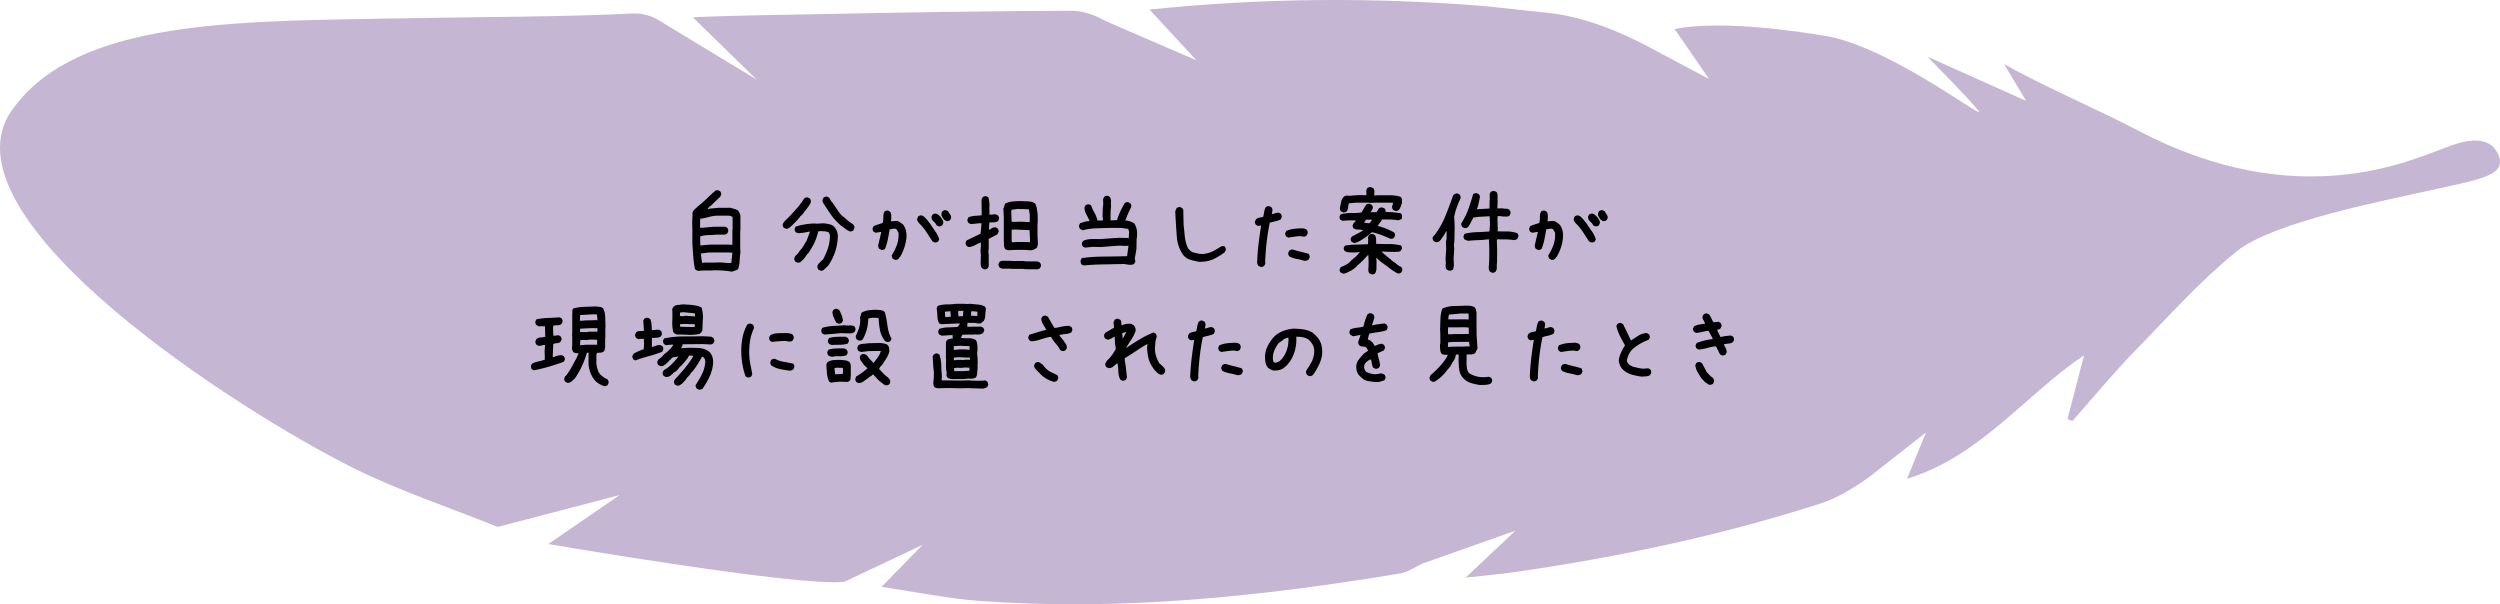
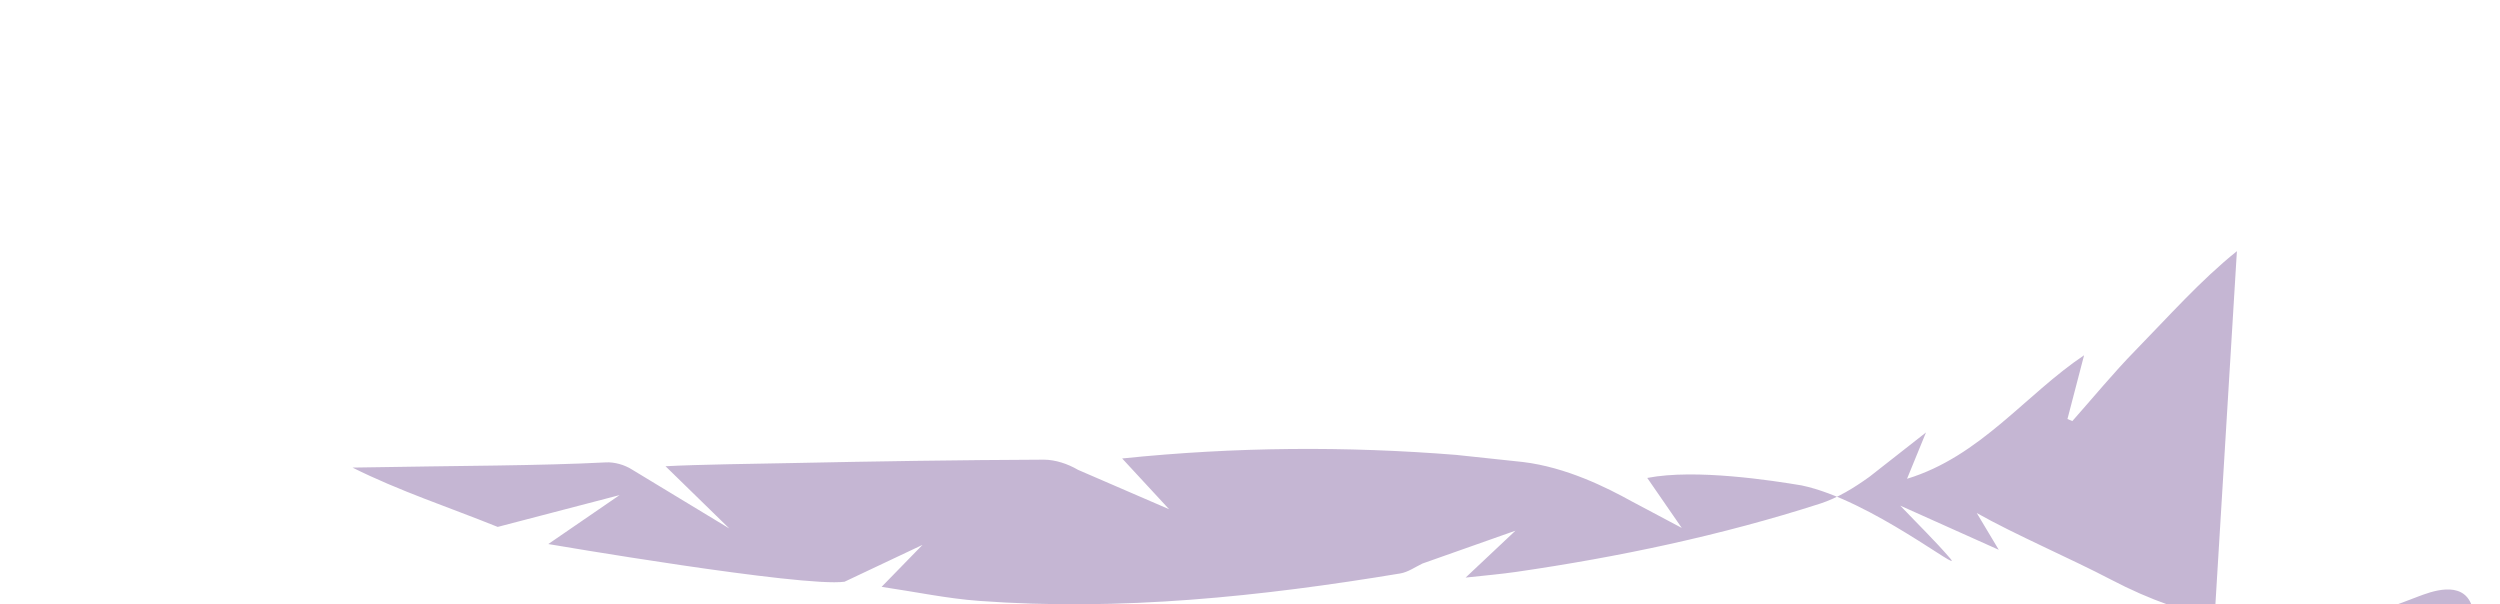
<svg xmlns="http://www.w3.org/2000/svg" id="_レイヤー_2" data-name="レイヤー 2" viewBox="0 0 437 105.63">
  <defs>
    <style>.cls-2{stroke-width:0}</style>
  </defs>
  <g id="_レイヤー_2-2" data-name="レイヤー 2">
-     <path fill="#9e85b5" stroke-width="0" d="M391.01 43.905c-6.334 5.08-11.945 11.423-17.72 17.328-3.863 3.949-7.377 8.239-11.047 12.376l-.851-.367 2.905-11.142c-10.261 6.885-18.117 17.681-30.948 21.591l3.314-8.096-9.88 7.746c-2.65 1.908-5.576 3.715-8.653 4.704-17.344 5.57-35.122 9.315-53.14 11.929-2.71.393-5.445.617-8.801.989l8.715-8.2-16.228 5.732c-1.272.6-2.545 1.52-3.914 1.746-24.378 4.04-48.871 6.612-73.62 4.796-5.551-.407-11.048-1.571-17.036-2.456l7.15-7.337-13.626 6.44C140.29 102.71 95.84 95.1 95.84 95.1l12.467-8.559L87 92.104c-8.479-3.42-17.233-6.29-25.382-10.37C41.081 71.453-9.325 38.882 1.507 20.135 11.922 3.888 38.885 3.751 66.393 3.263c19.371-.344 32.624-.307 44.295-.91 1.509-.079 3.288.433 4.568 1.255l17.005 10.3-11.152-10.88c5.621-.31 16.495-.441 21.995-.555 14.699-.306 29.4-.533 44.102-.594 2.01-.008 4.247.738 6 1.776l15.926 6.885-8.203-8.871c19.874-2.045 39.123-2.16 58.381-.624l11.648 1.24c7.613.914 14.692 4.475 18.991 6.854l8.798 4.672-6.031-8.738c8.425-1.649 21.99.472 26.982 1.307 12.042 2.5 28.569 15.78 25.97 12.758-2.651-3.082-5.583-5.923-8.728-9.223l17.22 7.72-3.844-6.427c6.679 3.778 16.566 8.02 23.46 11.637 27.808 14.593 47.57 5.199 53.81 2.914 1.814-.664 7.66-3.046 9.27 1.667 1.041 3.332-3.618 3.967-11.978 5.832-8.359 1.865-27.535 5.566-33.868 10.647z" opacity=".6" />
-     <path d="M127.95 47.489c-.539-.094-1.084-.158-1.634-.194s-1.108-.052-1.67-.052l-.035.035h-1.582l-1.055.07-.492-.281c-.14-.727-.24-1.48-.3-2.259s-.11-1.556-.157-2.329v-2.426l-.035-1.265.07-1.23-.035-.282c.023-.117.064-.229.123-.334s.134-.205.228-.299l.668-.615c.54-.422 1.055-.873 1.547-1.354s.996-.943 1.512-1.388l.422-.036.351.176c.07.094.123.194.158.299s.041.217.018.334l-.176.352-.703.668-.984.949-.211.105v.07l-.352.37h.106c.28-.094.574-.147.879-.158s.597-.042.879-.088h2.214c.235.07.457.134.668.193s.422.146.633.264c.094.14.182.287.264.44s.135.31.158.474v2.601l-.035.035v3.059l.035.773c-.07.47-.117.958-.14 1.468s-.118.988-.282 1.433c-.164.094-.334.17-.51.228s-.357.123-.545.194zm.07-4.694V40.23l.036-.035v-2.285l-.527-.211h-2.004c-.516 0-1.008.064-1.477.193s-.95.24-1.441.334l-.211-.035-.035 1.617h.316c.445-.023.879-.059 1.3-.105s.856-.07 1.302-.07h1.476l.352.175c.07.094.123.193.158.299s.04.228.017.369l-.175.352-.352.175h-1.406c-.492.047-.99.077-1.494.088s-.99.088-1.46.229v1.054l.036.528h.105l1.407-.14h3.41l.668.034zm-.175 3.147v-.07l.176-1.706-.774-.035h-3.304l-1.442.176v.07l.211 1.53.246.035.035-.035h1.512l1.195-.035c.375 0 .739.023 1.09.07s.703.047 1.055 0zM137.355 39.983l-.352-.176c-.07-.094-.123-.193-.158-.299s-.041-.217-.018-.334l.211-.386.141-.141.914-.914c.445-.469.888-.958 1.327-1.468s.823-1.034 1.152-1.573c.093-.07.193-.123.298-.158s.217-.041.334-.018l.352.176c.07.094.123.193.158.299s.041.228.018.369c-.117.281-.27.545-.457.79s-.375.505-.563.774h-.07l-.176.317-.457.492h-.07l-.176.316h-.07l-.106.211h-.07l-.106.211-.21.106v.07l-.176.176-.3.316h-.07v.07l-.421.387-.106.106c-.117.093-.234.17-.351.228s-.258.076-.422.053zm6.064 7.33l-.351-.176c-.07-.094-.123-.193-.159-.299s-.04-.228-.017-.369l.176-.351.246-.246.457-.457h.07c.375-.692.674-1.383.897-2.075s.334-1.435.334-2.232l-.176-.457c-.211-.117-.451-.188-.721-.211s-.533-.035-.791-.035l-.352.035c-.164.726-.392 1.394-.685 2.004s-.65 1.219-1.072 1.828h-.07l-.212.351h-.07v.07l-.492.651-.598.528-.457.035-.351-.176c-.07-.094-.123-.193-.159-.299s-.04-.217-.017-.334l.176-.369h.07v-.07c.164-.118.305-.258.422-.422l.351-.492c.235-.235.434-.498.598-.791s.34-.58.527-.862l.598-1.617h-.07c-.328.07-.668.135-1.02.193s-.703.088-1.054.088l-.352-.175c-.07-.094-.123-.194-.158-.3s-.041-.216-.018-.333l.176-.352c.539-.164 1.102-.293 1.687-.387s1.184-.14 1.793-.14l.211.035 1.09-.07c.352.023.692.07 1.02.14s.62.211.879.422c.117.117.216.246.298.387s.159.281.229.422c.047.164.088.34.123.527s.041.387.018.598c-.047.89-.205 1.731-.475 2.522s-.65 1.562-1.143 2.312l-.105.105-.352.352-.105.105-.14.14h-.071v.071c-.094.07-.193.123-.299.158s-.217.041-.334.018zm5.22-6.838c-.28-.094-.553-.24-.816-.44s-.525-.392-.783-.58c-.703-.585-1.3-1.233-1.793-1.942s-.972-1.438-1.441-2.188l-.035-.422.176-.352c.093-.07.193-.123.298-.158s.217-.041.334-.018l.352.176.457.774h.07l.95 1.406c.14.223.298.44.474.65s.37.387.58.528l.404.351v.07h.07l.458.387.668.457.105.106c.07.093.123.193.158.299s.041.216.018.334l-.176.351a.522.522 0 0 1-.246.14l-.281.071zM156.427 45.415l-.352-.194c-.07-.094-.123-.193-.158-.299s-.041-.216-.018-.334c.375-.586.674-1.195.897-1.828s.31-1.324.264-2.074l-.317-.563c-.07-.07-.152-.117-.246-.14s-.2-.024-.316 0l-.668.105c-.094.586-.2 1.166-.317 1.74s-.281 1.131-.492 1.67c-.094.07-.196.124-.308.159s-.225.04-.342.017l-.352-.176c-.07-.07-.117-.158-.14-.263s-.047-.205-.07-.299l.562-2.39h-.14l-.845.14-.351-.176c-.07-.094-.123-.193-.158-.299s-.041-.216-.018-.334l.176-.351c.258-.117.521-.217.79-.299s.534-.17.792-.264c.082-.328.117-.668.105-1.02s.053-.667.194-.948c.093-.07.193-.123.298-.159s.217-.04.334-.017l.352.176c.117.164.182.345.193.545s.018.404.018.615l-.07.527h.07l1.02-.07c.164.047.322.123.474.228s.299.205.44.3l.175.175c.235.328.393.691.475 1.09s.1.82.053 1.265c-.07.586-.2 1.155-.387 1.705s-.434 1.073-.738 1.565h-.07l-.106.21c-.094.106-.2.182-.317.23s-.246.058-.386.035zm6.943-3.042l-.369-.175-1.055-1.617a9.387 9.387 0 0 0-1.23-1.512c-.117-.117-.217-.246-.299-.387s-.111-.305-.088-.492l.176-.352c.094-.07.193-.123.299-.158s.217-.04.334-.017l.351.175.14.141.177.176.14.14.668.844c.282.445.577.885.888 1.318s.536.897.677 1.39l-.176.35c-.094.071-.193.124-.299.159s-.217.04-.334.017zm.703-2.812l-.351-.176c-.094-.21-.232-.398-.413-.562s-.331-.34-.449-.528l-.035-.422.176-.351c.094-.07.196-.123.308-.158s.225-.041.342-.018l.352.176.457.457c.117.164.223.328.316.492s.13.352.106.563l-.176.351c-.094.07-.193.123-.299.158s-.217.041-.334.018zm1.371-.914l-.422-.246c-.117-.164-.228-.334-.334-.51s-.146-.38-.123-.615l.176-.352c.094-.07.194-.123.299-.158s.217-.041.334-.018l.352.176c.093.188.21.375.351.563s.2.398.176.633l-.176.351c-.094.07-.193.123-.299.158s-.216.041-.334.018zM172.019 47.067l-.352-.176c-.117-.14-.188-.299-.21-.475s-.036-.357-.036-.544l.035-1.319-.07-.879c.047-.187.07-.392.07-.615v-.65h-.07c-.34.14-.674.298-1.002.474s-.68.276-1.055.3l-.351-.177c-.07-.093-.124-.193-.159-.299s-.04-.216-.017-.334l.176-.351 2.408-1.16c.047-.305.082-.61.105-.914l.07-.914h-.474l-1.3.14a1.488 1.488 0 0 1-.492-.21c-.071-.094-.124-.194-.16-.3s-.04-.216-.017-.333l.176-.352c.352-.14.727-.223 1.125-.246s.791-.059 1.178-.106v-.808l-.035-1.846c.023-.094.052-.182.087-.264s.077-.158.123-.228c.094-.07.194-.123.3-.158s.216-.041.333-.018l.352.176c.14.469.205.964.193 1.485s-.006 1.04.018 1.556h.176l.878-.07.422.21c.07.094.123.194.159.3s.04.216.017.333l-.176.352c-.21.14-.45.21-.72.21s-.534.013-.791.036l-.07 1.266h.105c.164-.118.328-.223.492-.317s.352-.129.562-.105l.352.176c.07.093.123.193.158.298s.041.217.018.334l-.211.422-1.477.774-.035.035v1.652l-.07.598.07.422v2.092l-.176.351c-.093.07-.193.123-.298.158s-.217.041-.334.018zm9.158.035l-.035-.035h-1.705l-.774-.07h-1.934l-.035-.036h-1.476a1.488 1.488 0 0 1-.492-.21c-.07-.094-.123-.194-.159-.3s-.04-.216-.017-.333l.176-.352.351-.176h1.723l.035.035h1.969l.738.07h1.74c.094.024.182.053.264.089s.158.076.228.123c.07.093.123.193.159.299s.04.216.017.334l-.176.351c-.093.07-.187.117-.28.14s-.2.048-.317.071zm-4.975-3.357c-.094-.024-.181-.053-.264-.088s-.158-.076-.228-.123c-.14-.211-.211-.446-.211-.703s-.012-.516-.035-.774V38.05l-.07-1.634c.093-.141.152-.288.175-.44s.082-.287.176-.404c.399-.188.832-.305 1.3-.352s.938-.07 1.407-.07c.422.023.847.04 1.275.053s.817.123 1.169.334v.07h.07c.14.281.234.583.281.905s.094.636.14.94v1.547l-.034.036v2.004l.07 1.617-.07.351a.773.773 0 0 1-.141.317c-.164.117-.334.217-.51.299s-.375.123-.598.123l-.984-.07h-1.617l-1.3.07zM180 38.823v-1.266l-.14-.967-2.005-.07-1.054.158-.035.387.07 1.723h.527l1.16-.036 1.477.07zm.035 3.515v-.632l-.07-1.477-2.567-.106-.562.036v1.828l.035.351h.563l.035-.035h1.758l.808.035zM189.438 46.399l-.369-.158c-.07-.094-.123-.217-.158-.37s-.035-.287 0-.404l.176-.351c1.148-.164 2.411-.252 3.788-.264s2.757-.035 4.14-.07l.246-1.846h-.07l-.282.053-1.265-.053-3.252.246-1.442-.035-1.3.14-.352-.193c-.07-.094-.123-.193-.158-.299s-.041-.216-.018-.334l.193-.351c.293-.13.563-.214.809-.255s.533-.067.861-.08l1.407.018c.539-.046 1.08-.087 1.626-.123l1.626-.105 1.406.035.246.07.07-1.16-.14-.474c-.164-.047-.34-.08-.528-.097s-.375-.044-.562-.08l-1.582-.034c-.926.023-1.858.05-2.795.079s-1.758.143-2.461.343c-.106-.024-.2-.06-.281-.106s-.159-.094-.229-.14c-.07-.094-.12-.194-.15-.3s-.032-.216-.008-.333l.176-.352c.328-.105.597-.19.808-.255s.48-.102.809-.114v-.106c-.176-.386-.36-.755-.554-1.107s-.296-.75-.307-1.195l.193-.352c.094-.07.193-.12.299-.15s.217-.031.334-.008l.334.176c.164.457.363.89.597 1.3s.405.856.51 1.336h.422l.562-.017v-.14l-.087-.528.035-1.477.088-.632-.036-.862c.024-.094.053-.181.088-.263s.077-.159.123-.229c.094-.07.197-.12.308-.15s.226-.032.343-.008l.351.193c.141.328.2.6.176.818s-.017.512.018.887c-.047.258-.074.528-.08.809s-.014.562-.026.844l.018.597-.035.14h.07l1.09-.052c.152-.515.346-1.022.58-1.52s.486-.976.756-1.433c.094-.082.193-.138.299-.167s.216-.032.334-.009l.351.194c.07.093.12.193.15.298s.032.229.008.37c-.199.375-.383.758-.553 1.15s-.331.789-.484 1.187c.281.012.551.062.809.15s.504.202.738.343c.258.363.416.77.475 1.221s.058.911 0 1.38l-.035.035-.036 1.864-.298 1.722c.046.07.076.15.087.238s.018.178.018.272l-.193.334c-.117.094-.25.15-.396.167s-.29.026-.43.026c-.211-.023-.422-.055-.633-.096s-.434-.056-.668-.044l-3.507.07c-1.166.023-2.23.082-3.19.176zM209.6 45.766c-.515-.094-1.016-.21-1.502-.351s-.911-.422-1.275-.844c-.644-.938-1.013-1.969-1.107-3.094s-.188-2.613-.281-4.465c.023-.117.055-.231.096-.343s.097-.213.167-.307c.094-.07.197-.12.308-.15s.22-.032.325-.008l.352.193c.07.094.12.196.149.308s.032.22.009.325l.053 2.215c.07.714.143 1.432.22 2.153s.266 1.403.57 2.048l.07.035.265.299c.046.07.11.126.193.167s.152.085.21.132c.306.082.616.158.932.228s.657.1 1.02.088c.727-.105 1.33-.293 1.81-.563s.85-.489 1.108-.659.527-.196.809-.079c.058.106.105.211.14.317s.035.228 0 .369l-.193.334c-.645.492-1.31.893-1.995 1.204s-1.503.46-2.452.448zM220.34 46.645l-.368-.176c-.094-.117-.159-.258-.194-.422s-.04-.328-.017-.492c.047-1.043.132-2.068.255-3.076s.266-2.027.43-3.059h-.07l-.475.07-.351-.175c-.07-.094-.123-.193-.158-.299s-.041-.217-.018-.334l.176-.351c.164-.141.36-.235.589-.282s.448-.093.659-.14c.07-.282.129-.569.176-.862s.14-.568.28-.826c.095-.07.194-.123.3-.158s.217-.041.334-.018l.351.176c.07.094.123.194.158.299s.041.217.018.334l-.105.562h.105c.188-.046.37-.1.545-.158s.357-.088.545-.088l.351.176c.07.094.123.194.159.299s.04.228.017.37l-.176.35c-.304.141-.615.247-.931.317s-.639.152-.967.246c-.234 1.125-.416 2.256-.545 3.393s-.217 2.285-.264 3.445l.036.316-.211.387c-.094.07-.194.123-.3.158s-.216.041-.333.018zm4.852-5.115l-.351-.176c-.07-.094-.123-.193-.158-.299s-.041-.217-.018-.334l.176-.351c.422-.188.879-.311 1.37-.37s.997-.087 1.513-.087c.117.023.228.046.334.07s.205.07.298.14c.094.094.159.2.194.317s.04.246.017.387l-.175.351c-.094.07-.194.123-.3.158s-.216.041-.333.018a.698.698 0 0 0-.317-.07h-.351c-.328.023-.645.058-.95.105s-.62.094-.949.14zm2.813 4.06c-.445-.14-.897-.252-1.354-.334s-.884-.228-1.283-.44c-.07-.105-.123-.21-.158-.316s-.041-.216-.018-.334l.176-.351c.094-.07.194-.123.299-.158s.229-.041.37-.018c.444.14.896.264 1.353.37s.908.228 1.353.368c.07.094.123.197.158.308s.041.226.018.343l-.176.351c-.094.07-.205.123-.334.159s-.263.052-.404.052zM236.794 42.479c-.094-.023-.182-.05-.264-.08s-.158-.06-.228-.096c-.082-.094-.14-.19-.176-.29s-.041-.208-.018-.325l.176-.334 1.002-.519c.305-.159.604-.325.897-.5l.035-.106c-.258-.07-.528-.103-.809-.097s-.539-.055-.773-.184c-.07-.094-.123-.188-.158-.282s-.047-.199-.036-.316l.176-.334.352-.387-.018-.105H235.6l-.897.07-.369-.158c-.07-.082-.123-.173-.158-.272s-.041-.208-.018-.326l.158-.334c.258-.117.455-.175.59-.175s.377-.03.729-.088l1.582-.018.773-.088.791-1.318c.082-.07.176-.126.282-.167s.216-.05.334-.027l.369.176c.082.082.14.176.175.282s.041.222.018.351l-.352.668 1.038-.018.369-.65c.093-.059.193-.105.299-.14s.216-.042.334-.018l.351.14c.07.094.126.19.167.29s.05.214.026.343c.563.012 1.07.038 1.52.08s.842.096 1.17.166c.07.094.126.19.167.29s.05.208.026.326l-.035.334c-.094.058-.2.108-.316.149s-.229.085-.334.132c-.2-.07-.583-.117-1.152-.14s-1.133-.03-1.696-.018c-.059.199-.17.39-.334.571s-.275.372-.334.571c.492.117.967.27 1.424.457s.914.405 1.371.65c.07.083.123.174.158.273s.041.202.018.308l-.158.351c-.094.07-.194.123-.3.159s-.228.04-.368.017c-.516-.234-1.035-.451-1.556-.65s-1.064-.358-1.626-.475l-1.09.844c-.351.234-.665.44-.94.615s-.613.316-1.011.422zm-1.934 5.361c-.105-.023-.199-.052-.28-.088s-.16-.07-.23-.105c-.07-.094-.122-.193-.158-.299s-.035-.21 0-.316l.176-.334c.34-.13.671-.284.993-.466s.554-.366.695-.554l.052-.07.967-.826.633-.703h-.176c-.445.046-.838.064-1.178.052s-.65-.035-.931-.07l-.352-.176c-.07-.082-.123-.173-.158-.272s-.04-.208-.017-.325l.193-.334c.55-.118 1.166-.182 1.846-.194s1.406-.035 2.18-.07l.052-.774-.053-.386c.024-.094.053-.176.088-.246s.076-.141.123-.211c.094-.07.196-.12.308-.15s.225-.032.343-.008l.351.175c.14.223.214.466.22.73s.003.53-.009.8c.774.035 1.509.05 2.206.044s1.41.073 2.136.237c.07.094.12.19.15.29s.032.202.008.307l-.176.334c-.164.118-.34.18-.527.185s-.387.009-.598.009c-.222.012-.539.009-.949-.009s-.826-.032-1.248-.044v.07l.967.844.58.457c.14.153.293.281.457.387s.328.217.492.334v.053l.211.105v.07l.686.387c.07.082.123.173.158.273s.04.22.017.36l-.193.334c-.094.059-.193.105-.299.14s-.217.036-.334 0c-.527-.292-1.025-.62-1.494-.984s-.95-.715-1.441-1.055l-.756-.685v.527l.035.035-.035 1.53c-.035.117-.065.228-.088.334s-.07.205-.14.299c-.094.07-.194.12-.3.149s-.216.032-.334.009l-.369-.176c-.07-.105-.12-.22-.15-.343s-.043-.255-.043-.395l.035-.018.035-1.336-.052-1.072-.07-.018-1.055 1.125h-.07l-.141.194-.616.51-.14.21-.492.387-.44.299c-.21.094-.422.196-.633.308s-.433.184-.668.22zm9.018-10.986l-.352-.158c-.07-.094-.123-.197-.158-.308s-.04-.231-.017-.36l.175-.563-.386-.035h-2.918l-.809.035-.035-.035h-2.32l-1.266.106c-.07.222-.117.462-.14.72s-.106.487-.247.686c-.093.07-.193.123-.299.158s-.216.041-.334.018l-.369-.176c-.07-.082-.123-.179-.158-.29s-.04-.237-.017-.378c.07-.317.134-.63.193-.94s.187-.59.387-.836l.14-.14c.094-.059.194-.106.3-.14s.228-.042.368-.018l.281.035c.422-.047.838-.082 1.249-.106s.978-.023 1.705 0c0-.222-.006-.445-.018-.668s.053-.421.193-.597c.094-.07.258-.13.493-.176l.492.176c.164.176.24.38.228.615s-.017.463-.017.686h.386l.036-.036h2.601c.281.024.566.053.853.088s.548.117.782.246a.68.68 0 0 1 .176.475v.562c-.094.258-.164.46-.211.607s-.153.343-.317.589c-.093.07-.193.12-.299.15s-.222.031-.351.008zm-4.5 2.144c.094-.082.182-.172.264-.272s.134-.208.158-.325h-1.02l-.351.51.914.123.035-.036zM253.265 47.295l-.334-.14c-.118-.117-.188-.252-.211-.405s-.03-.31-.018-.474l.035-.211-.052-.809.105-1.705-.035-1.336.088-.351.035-1.424h-.088c-.14.27-.293.527-.457.773s-.328.48-.492.703l-.211.229c-.094.07-.193.123-.299.158s-.228.041-.37.018l-.35-.176c-.071-.105-.124-.211-.159-.316s-.04-.217-.017-.334l.21-.334h.07c.81-1.067 1.457-2.204 1.943-3.41s.94-2.42 1.363-3.64c.117-.093.237-.17.36-.228s.266-.076.43-.052l.335.193c.07.094.12.193.149.299s.032.217.009.334c-.246.527-.469 1.063-.668 1.608s-.352 1.11-.457 1.696c.035.329.058.662.07 1.002s.018.686.018 1.037l-.036 2.004-.087.844.052.668-.105 1.67.053 1.23c-.036.141-.059.282-.07.422s-.065.252-.159.334c-.094.059-.196.1-.308.123s-.225.024-.342 0zm7.523.37l-.351-.194c-.07-.094-.124-.196-.159-.307s-.052-.238-.052-.378l.087-1.09.018-1.951-.053-1.758.035-.14h-.351c-.54.07-1.087.113-1.644.131s-1.104.056-1.643.114c-.117-.023-.235-.052-.352-.088s-.222-.088-.316-.158c-.07-.094-.123-.193-.158-.299s-.036-.216 0-.334l.175-.351c.68-.164 1.392-.258 2.136-.281s1.48-.065 2.206-.124l.088-1.265-.053-1.371h-.422c-.375.023-.75.044-1.125.061s-.75.062-1.125.132l-.14-.035c-.164.281-.317.565-.457.852s-.31.572-.51.853c-.094.07-.193.123-.299.158s-.228.041-.369.018l-.351-.176c-.06-.094-.106-.196-.141-.308s-.041-.225-.018-.342c.504-.786.911-1.609 1.222-2.47s.589-1.732.835-2.61c.094-.07.193-.123.299-.159s.222-.04.351-.017l.352.176c.07.093.123.193.158.298s.035.229 0 .37l-.21.984c-.071.328-.17.65-.3.967h.07l2.145-.123.018-1.319.035-.246-.018-.984.176-.352c.094-.058.194-.105.299-.14s.228-.041.37-.018l.35.176c.141.234.203.504.185.808s-.014.598.009.88l-.053 1.177h.246l.633-.017c.223.046.446.07.668.07s.416.07.58.21c.07.095.123.197.158.308s.041.22.018.326l-.176.351a.722.722 0 0 1-.474.176h-.545l-.756-.088-.317.035-.017.387.053 1.969-.036.28c.61.013 1.205.021 1.785.027s1.14.109 1.678.308c.07.094.123.193.159.299s.035.217 0 .334l-.176.351c-.094.07-.2.123-.317.158s-.234.053-.351.053c-.469-.082-.94-.123-1.415-.123s-.958-.006-1.45-.017l-.036.351.053 1.442-.017 2.232c-.047.281-.062.568-.044.861s-.056.551-.22.774c-.094.07-.193.123-.299.158s-.217.04-.334.018zM271.194 45.415l-.351-.194c-.07-.094-.123-.193-.158-.299s-.041-.216-.018-.334c.375-.586.674-1.195.896-1.828s.311-1.324.264-2.074l-.316-.563c-.07-.07-.153-.117-.246-.14s-.2-.024-.317 0l-.668.105c-.093.586-.199 1.166-.316 1.74s-.281 1.131-.492 1.67c-.094.07-.197.124-.308.159s-.226.04-.343.017l-.351-.176c-.07-.07-.117-.158-.14-.263s-.048-.205-.071-.299l.562-2.39h-.14l-.844.14-.352-.176c-.07-.094-.123-.193-.158-.299s-.04-.216-.017-.334l.175-.351c.258-.117.522-.217.791-.299s.534-.17.791-.264c.082-.328.118-.668.106-1.02s.053-.667.193-.948c.094-.07.194-.123.299-.159s.217-.04.334-.017l.352.176c.117.164.181.345.193.545s.018.404.018.615l-.07.527h.07l1.02-.07c.163.047.321.123.474.228s.298.205.44.3l.175.175c.234.328.392.691.475 1.09s.1.82.052 1.265c-.07.586-.199 1.155-.386 1.705s-.434 1.073-.739 1.565h-.07l-.106.21c-.093.106-.199.182-.316.23s-.246.058-.387.035zm6.944-3.042l-.37-.175-1.054-1.617a9.387 9.387 0 0 0-1.23-1.512c-.118-.117-.217-.246-.3-.387s-.11-.305-.087-.492l.175-.352c.094-.07.194-.123.3-.158s.216-.04.333-.017l.352.175.14.141.176.176.14.14.669.844c.281.445.577.885.888 1.318s.536.897.676 1.39l-.175.35c-.094.071-.194.124-.3.159s-.216.04-.333.017zm.703-2.812l-.352-.176c-.093-.21-.231-.398-.413-.562s-.33-.34-.448-.528l-.035-.422.176-.351c.093-.07.196-.123.307-.158s.226-.041.343-.018l.352.176.457.457c.117.164.222.328.316.492s.129.352.105.563l-.175.351c-.094.07-.194.123-.3.158s-.216.041-.333.018zm1.37-.914l-.421-.246c-.117-.164-.228-.334-.334-.51s-.146-.38-.123-.615l.176-.352c.094-.07.193-.123.299-.158s.216-.041.334-.018l.351.176c.094.188.211.375.352.563s.199.398.176.633l-.176.351c-.094.07-.194.123-.3.158s-.216.041-.333.018zM93.313 64.729l-.352-.176c-.058-.105-.102-.21-.132-.316s-.032-.217-.008-.334l.193-.334c.351-.188.718-.32 1.099-.396s.752-.178 1.116-.307v-.528l-.035-.931.087-1.09-.175-.018c-.164.024-.323.056-.475.097s-.322.061-.51.061l-.351-.21c-.07-.094-.123-.2-.158-.317s-.036-.234 0-.351l.193-.352c.21-.14.445-.22.703-.237s.522-.056.791-.115v-.457l-.035-1.37-.633-.036-.387.035c-.093-.023-.181-.058-.263-.105s-.158-.094-.229-.14c-.07-.095-.12-.194-.15-.3s-.031-.222-.008-.351l.193-.352c.645-.117 1.316-.19 2.013-.22s1.374-.067 2.03-.114l.352.194c.058.093.102.193.132.298s.032.217.009.334l-.194.37c-.21.129-.44.193-.685.193s-.487.023-.721.07l-.053.387.053 1.371h.21l.704-.088.352.211c.07.094.12.193.149.299s.032.217.009.334l-.211.352c-.164.105-.352.17-.563.193s-.422.058-.633.105l-.035.07-.088 2.092.036.176h.105c.211-.105.442-.19.694-.255s.507-.09.765-.079l.334.176c.07.105.123.211.158.316s.041.217.018.334l-.211.334c-.844.305-1.696.583-2.558.835s-1.743.466-2.645.642zm12.252 2.76c-.258-.094-.513-.214-.765-.36s-.483-.314-.694-.502c-.375-.421-.662-.881-.862-1.38s-.322-1.028-.369-1.59v-1.688l.035-.316h-.316c-.188.633-.398 1.23-.633 1.793s-.504 1.113-.808 1.652l-.211.334-.387.633-.176.176-.351.316-.106.106c-.117.093-.237.164-.36.21s-.255.06-.396.036l-.351-.176c-.07-.094-.123-.193-.159-.299s-.04-.217-.017-.334l.176-.352.105-.035.07-.105c.329-.434.63-.902.906-1.406l.835-1.53.422-.914c-.164 0-.329-.011-.493-.035s-.316-.082-.457-.176c-.093-.14-.158-.293-.193-.457s-.041-.345-.018-.545l.036-.035v-1.547l-.036-.632.036-.036v-3.533l.035-.176-.035-.316.175-.352c.633-.164 1.266-.257 1.899-.28l1.969-.071.694.07c.229.023.436.094.624.211.258.469.392 1 .404 1.59s.03 1.17.053 1.732l-.035.036v1.828l-.035.035v1.67l-.07.351a.773.773 0 0 1-.141.317c-.164.14-.352.216-.563.228s-.428.03-.65.053l-.106.387v1.476c.047.352.12.697.22 1.037s.267.645.501.914l.07.036.176.175.422.317.563.281c.07.094.123.193.158.299s.04.228.017.369l-.175.334c-.094.07-.194.123-.3.158s-.216.041-.333.018zm-1.143-11.461v-.352l-.07-.703-.633-.035-2.32.14v.176l-.035.809h.421c.375-.047.768-.07 1.178-.07s.815-.012 1.213-.036l.246.07zm0 1.986v-.668h-.07l-.317.035-.421-.035-2.215.106v.597h1.265l.176-.07h1.441l.141.035zm-.035 2.25v-.879l-1.3-.035c-.259.07-.534.1-.827.088s-.568-.006-.826.018l-.035.878h.28l.704-.07h2.004zM111.05 63.006l-.352-.193c-.06-.094-.103-.193-.132-.299s-.033-.217-.01-.334l.194-.351c.293-.164.583-.311.87-.44s.59-.24.906-.334l.052-.95-.035-.86-.387-.036-.492.088c-.093-.035-.181-.07-.263-.105s-.153-.082-.211-.14c-.07-.095-.12-.194-.15-.3s-.026-.228.01-.369l.192-.351c.188-.106.399-.159.633-.159s.463-.017.686-.052v-.07l-.123-1.706.193-.334c.094-.07.196-.12.308-.149s.22-.032.325-.009l.387.211c.129.281.208.592.237.932s.044.674.044 1.002h.246c.164-.012.328-.03.492-.053s.34-.023.528 0l.351.193c.059.106.103.211.132.317s.032.217.009.334l-.194.334c-.222.129-.468.199-.738.21l-.791.036-.018.246v1.318h.141c.223-.082.44-.158.65-.228s.446-.1.704-.088l.351.193c.059.106.103.211.132.317s.032.216.009.334l-.194.334c-.773.293-1.558.547-2.355.764s-1.576.466-2.338.747zm11.214 5.116c-.094-.024-.182-.056-.264-.097s-.158-.085-.228-.132c-.07-.094-.12-.193-.15-.299s-.032-.21-.008-.316c.421-.621.793-1.263 1.116-1.925s.512-1.392.571-2.188c-.023-.13-.056-.247-.097-.352s-.085-.205-.131-.299l-.37-.158c-.234.457-.492.905-.773 1.345s-.586.864-.914 1.274h-.07l-.493.703h-.07l-.105.194h-.07l-.335.51-.65.685-.475.316-.422.018-.351-.176c-.059-.094-.103-.196-.132-.308s-.032-.225-.009-.342l.194-.334.334-.334c.492-.54.97-1.09 1.432-1.653s.882-1.148 1.257-1.757l.123-.317-.738-.035c-.082.234-.211.454-.387.66s-.34.412-.492.623h-.07l-.123.211-.405.404h-.07l-.264.37-.21.246-.23.228c-.116.07-.23.138-.342.202s-.202.161-.272.29l-.211.088v.07l-.123.106c-.118.082-.252.15-.405.202s-.31.068-.474.044l-.352-.193c-.07-.094-.12-.197-.15-.308s-.026-.231.01-.36l.193-.334c.504-.281.964-.633 1.38-1.055s.805-.861 1.169-1.318h-.141c-.187.058-.393.094-.615.105s-.41.123-.563.334l-.035.07-.21.088v.07l-.264.282-.37.352c-.14.105-.29.202-.448.29s-.343.114-.554.079l-.334-.194c-.07-.093-.12-.196-.149-.307s-.032-.226-.009-.343l.194-.334c.164-.094.319-.208.465-.343s.285-.278.414-.43l.175-.176c.317-.223.61-.475.88-.756s.491-.568.667-.861l-.21-.018-1.09.105-.335-.193c-.07-.105-.12-.21-.149-.316s-.032-.217-.009-.334l.194-.334c1.066-.235 2.17-.352 3.313-.352s2.282-.012 3.419-.035l1.441.07.422.229c.059.094.106.193.14.299s.036.216 0 .334l-.192.351-.352.158-1.441-.07-3.551.035c.012.14-.015.261-.08.36s-.12.209-.166.326h.07c.504-.047 1.014-.07 1.53-.07s1.036.011 1.564.035c.351.035.688.114 1.01.237s.607.302.853.536c.246.293.41.618.492.976s.1.74.053 1.151c-.106.797-.325 1.541-.66 2.232s-.723 1.354-1.168 1.987c-.07.058-.155.1-.255.123s-.196.04-.29.053zm-3.938-9.65c-.093-.024-.178-.057-.254-.098s-.15-.09-.22-.149l-.158-.176c-.153-.62-.211-1.277-.176-1.968s.03-1.354-.018-1.987c.024-.094.056-.181.097-.263s.09-.159.15-.229c.222-.187.48-.29.773-.308s.568-.05.826-.096l1.459.088c.328.046.656.1.984.158s.616.176.862.351c.175.61.246 1.251.21 1.925s-.064 1.35-.087 2.03l-.194.352-.316.264c-.621.14-1.269.193-1.942.158s-1.34-.053-1.996-.053zm3.164-3.165v-.527l-2.056-.211-.563.07-.017.14v.458l.422.035.58-.07 1.634.105zm-.07 1.863l.035-.492-.21-.017c-.4 0-.8-.01-1.205-.027s-.794-.003-1.169.044v.422l.387.035 2.162.035zM130.684 65.977l-.352-.176c-.258-.715-.448-1.453-.571-2.215s-.185-1.54-.185-2.338.08-1.576.238-2.337.425-1.483.8-2.163c.093-.07.193-.123.298-.158s.217-.04.334-.017l.352.175c.07.094.123.194.158.3s.041.228.018.368c-.328.704-.551 1.436-.668 2.198s-.164 1.552-.14 2.373c.023.61.093 1.19.21 1.74s.223 1.125.316 1.723l-.175.351c-.094.07-.194.123-.3.158s-.216.041-.333.018zm4.289-6.205l-.352-.176c-.07-.105-.12-.21-.15-.316s-.031-.223-.008-.352l.193-.334c.422-.222.894-.34 1.416-.351s1.04-.018 1.555-.018c.164.023.328.05.492.08s.317.102.457.219c.07.105.12.21.15.316s.032.223.009.352l-.194.334c-.093.094-.205.15-.334.167s-.263.014-.404-.009l-.527-.088c-.375.012-.76.03-1.152.053s-.776.064-1.151.123zm3.129 5.027c-.586-.07-1.16-.164-1.723-.281s-1.078-.328-1.547-.633c-.07-.094-.123-.193-.158-.299s-.04-.216-.018-.334l.176-.351c.094-.07.194-.123.3-.158s.216-.041.333-.018c.492.258 1.014.434 1.565.527s1.095.2 1.634.317c.07.094.123.193.159.299s.04.216.017.334l-.176.351c-.07.07-.158.123-.263.158s-.205.065-.3.088zM144.096 58.471l-.352-.176c-.07-.093-.123-.193-.158-.298s-.04-.217-.017-.334l.175-.352c.61-.188 1.251-.299 1.925-.334s1.34-.076 1.995-.123c.282.047.575.059.88.035s.573.035.808.176c.07.094.123.193.158.299s.04.217.017.334l-.175.351c-.235.164-.504.24-.809.229s-.61-.018-.914-.018l-.562-.035-1.486.14c-.498.047-.993.083-1.485.106zm1.195 8.42l-.351-.176c-.211-.445-.34-.934-.387-1.467s-.082-1.058-.105-1.574l.175-.351c.305-.211.654-.334 1.046-.37s.788-.052 1.187-.052c.304.023.603.053.896.088s.545.146.756.334c.07.07.117.152.14.246l.071.281v1.74c-.023.164-.035.334-.035.51s-.059.334-.176.475c-.094.07-.193.123-.299.158s-.228.04-.369.017l-1.055-.035c-.234.024-.483.047-.747.07s-.512.06-.747.106zm.176-4.518c-.117-.023-.234-.052-.352-.087s-.222-.088-.316-.159c-.07-.093-.123-.193-.158-.298s-.041-.217-.018-.334l.176-.352c.422-.14.87-.217 1.345-.228s.946-.018 1.415-.018l.422.21c.07.095.123.194.158.3s.04.216.017.334l-.175.351c-.375.14-.785.2-1.23.176s-.874.012-1.284.105zm-.07-2.074a1.488 1.488 0 0 1-.492-.21c-.07-.094-.124-.194-.159-.3s-.04-.216-.017-.333l.176-.352c.445-.14.917-.217 1.415-.229s.993-.017 1.485-.017l.387.21c.07.095.123.194.158.3s.04.216.017.334l-.175.351c-.422.14-.873.211-1.354.211s-.96.012-1.441.035zm1.142-3.726l-.351-.176c-.164-.293-.314-.592-.448-.897s-.214-.632-.238-.984l.176-.351c.105-.07.21-.124.316-.159s.217-.04.334-.017l.352.176c.164.28.305.58.422.896s.199.639.246.967l-.176.369c-.094.07-.193.123-.299.158s-.217.041-.334.018zm.809 8.771v-1.037l-1.09-.035-.387.07v.07l.106 1.003h.387l.984-.07zm7.47 2.004c-.199-.07-.383-.179-.553-.325s-.337-.273-.501-.378l-.141-.14-.545-.563-.422-.475h-.105l-.158.176-.563.334.018.07c-.282.164-.56.355-.835.572s-.59.33-.94.342l-.37-.175c-.07-.094-.123-.194-.158-.3s-.041-.216-.018-.333l.159-.352c.351-.21.694-.436 1.028-.677s.641-.489.923-.747l-.65-.615c-.141-.222-.29-.433-.449-.633s-.237-.44-.237-.72l.158-.352c.094-.07.193-.123.299-.158s.217-.041.334-.018l.351.159.176.21.44.545.14.141.422.422v.07h.106c.246-.34.489-.674.73-1.002s.412-.685.518-1.072l-.176-.018-2.022.036-1.213.158c-.093-.024-.184-.05-.272-.08s-.167-.067-.237-.114c-.07-.093-.123-.193-.159-.298s-.04-.217-.017-.334l.158-.352c.258-.152.54-.237.844-.255s.598-.05.879-.097l2.092-.052c.21.023.43.055.659.096s.436.12.624.238c.152.164.246.351.281.562s.047.434.035.668c-.117.399-.293.782-.527 1.152s-.475.735-.72 1.098l-.282.317-.07.017-.194.457h.07l.282.299.105.105v.07h.07l.23.264.14.141.105.106.51.404c.129.117.24.246.334.387s.129.304.105.492l-.158.351c-.094.059-.193.106-.299.14s-.216.048-.334.036zm.211-7.576l-.351-.176c-.457-.633-.744-1.271-.862-1.916s-.199-1.348-.246-2.11l-1.125-.034-.668.14c-.023.715-.111 1.354-.263 1.916s-.393 1.149-.721 1.758c-.094.07-.193.123-.299.158s-.228.041-.369.018l-.352-.176c-.07-.094-.123-.193-.158-.299s-.04-.217-.017-.334c.234-.492.422-.955.562-1.388s.211-.95.211-1.547l-.035-.352c.07-.117.117-.252.14-.404s.083-.287.176-.404c.422-.211.868-.346 1.336-.405s.95-.076 1.442-.052c.21.023.41.046.597.07s.37.094.545.21v.071l.106.07c.21.82.363 1.615.457 2.382s.328 1.527.703 2.277l-.176.351c-.094.07-.193.123-.299.158s-.217.041-.334.018zM171.816 67.928l-2.601-.088-1.477.035-1.88-.052-1.618.035-.21.035c-.118-.023-.235-.05-.352-.08s-.229-.078-.334-.148c-.094-.118-.15-.247-.167-.387s-.027-.293-.027-.457c.036-.293.062-.592.08-.897s.02-.627.008-.967c-.058-.433-.1-.873-.123-1.318s-.052-.879-.088-1.3l.176-.352c.106-.07.211-.126.317-.167s.216-.05.334-.027l.351.176c.2.574.308 1.19.325 1.846s.056 1.312.115 1.969l-.053.703 3.252.035 1.441-.035c.328.035.75.055 1.266.061s.949.003 1.3-.008l.317-.053.37.176c.07.093.122.19.157.29s.047.22.035.36l-.175.352c-.118.07-.235.125-.352.166s-.246.074-.387.097zm-5.484-1.67c-.117-.023-.24-.052-.37-.088s-.24-.088-.333-.158c-.07-.094-.123-.193-.158-.299s-.041-.216-.018-.334l.035-.351c-.07-.153-.105-.31-.105-.475s-.012-.328-.035-.492l.035-1.3-.035-.036v-2.918l.175-.351c.141-.094.3-.165.475-.211s.357-.07.545-.07v-.106l-.035-.317.035-.175h-.387l-1.476.105c-.094-.023-.182-.053-.264-.088s-.158-.076-.229-.123c-.07-.094-.123-.193-.158-.299s-.04-.216-.017-.334l.175-.351c.493-.164 1.02-.252 1.583-.264s1.113-.04 1.652-.088c.07-.117.14-.21.21-.281s.118-.176.141-.316h-.386l-2.883.14-.352-.176c-.187-.34-.287-.755-.298-1.248s-.053-.925-.124-1.3c.024-.094.053-.182.088-.264s.077-.158.123-.229c.493-.164 1.008-.246 1.547-.246s1.067-.035 1.582-.105h1.547l.317.035.668-.035c.445.047.884.088 1.318.123s.838.146 1.213.334c.094.094.152.205.176.334s.023.264 0 .404c-.047.235-.077.522-.088.861s-.1.65-.264.932l-.316.264c-.094.094-.205.152-.334.176s-.264.023-.405 0a3.61 3.61 0 0 0-.879-.106h-.914v.352l-.07.28.422.071.387-.035.175.035.036-.035h1.441l.352.176c.07.094.123.181.158.264s.04.181.017.298l-.175.352c-.282.21-.61.305-.985.281s-.726-.012-1.055.035l-.246-.035-1.336.035-.28.563c.445.047.902.064 1.37.053s.89.1 1.266.334c.14.234.223.498.246.79s.035.592.035.897l-.07.738c.047.258.076.528.088.809s.017.574.017.879l-.035.316.035.457c-.047.281-.076.566-.088.853s-.087.548-.228.782c-.281.164-.598.234-.95.21s-.69 0-1.019.071h-2.285zm-.14-10.898v-.211l-.07-.738h-.142l-.808.07v.14l.07.81h.14l.81-.071zm3.269 5.783v-.105l.035-.422-.035-.106-1.723-.07-1.02.07v.633h.423c.21-.047.44-.07.685-.07h.72l.915.07zm.07 1.758v-.281l-.035-.141h-.07l-.14.035-1.759-.07-.808.07v.14l.035.317h.14c.188-.047.387-.07.598-.07h.633l.105.035.704-.07.597.035zm-.07 1.898v-.422l.035-.105-.809-.035-.632.07-.809-.035-.492.105v.141l.07.352h1.688l.949-.07zm-1.125-9.545v-.246l.07-.668h-.914v.422l.07.528h.176l.598-.036zm2.496 0v-.246l.035-.492c-.164-.047-.334-.076-.51-.088s-.357-.017-.545-.017c-.07.093-.093.205-.07.334s.012.24-.035.334l.035.105 1.09.07zM185.668 61.354l-.352-.176c-.21-.398-.474-.78-.79-1.142s-.58-.745-.792-1.143h-.246c-.539.117-1.066.264-1.582.44s-1.054.287-1.617.333l-.351-.175c-.07-.094-.124-.194-.159-.3s-.04-.216-.017-.333l.176-.352c.492-.14.978-.287 1.458-.44s.967-.286 1.46-.403v-.07c-.165-.305-.34-.607-.528-.906s-.293-.624-.316-.976l.176-.351c.093-.07.193-.123.298-.158s.217-.041.334-.018l.352.176 1.125 1.951h.21c.4-.07.792-.146 1.179-.229s.79-.123 1.212-.123l.352.176c.07.094.123.194.158.299s.041.217.018.334l-.176.352c-.305.14-.633.228-.984.263s-.692.088-1.02.158l-.035.141.633.774c.14.21.287.421.44.632s.216.457.193.739l-.176.351c-.094.07-.194.123-.299.158s-.217.041-.334.018zm-1.406 5.396c-.469-.117-.908-.293-1.319-.527s-.79-.539-1.142-.914l-.844-.861c-.07-.094-.123-.194-.158-.3s-.041-.216-.018-.333l.176-.352c.094-.07.193-.123.299-.158s.217-.04.334-.017l.633.421.527.633c.305.305.633.542.984.712s.704.337 1.055.501c.07.094.123.193.158.299s.041.217.018.334l-.176.352a.522.522 0 0 1-.246.14l-.281.07zM196.18 66.54l-.352-.176c-.21-.422-.322-.882-.334-1.38s-.064-.982-.158-1.45h-.106c-.21.187-.433.375-.668.562s-.503.27-.808.246l-.37-.176c-.07-.093-.122-.193-.157-.298s-.041-.217-.018-.334l.316-.528.229-.21c.258-.258.486-.534.685-.827s.393-.592.58-.896v-.352c-.07-.305-.11-.615-.123-.931s-.029-.627-.052-.932h-.07c-.188.117-.381.234-.58.351s-.423.164-.669.141l-.351-.176c-.07-.093-.123-.193-.158-.299s-.041-.216-.018-.334l.176-.351 1.564-.914v-.106l-.105-.808.21-.457c.094-.07.194-.126.3-.167s.216-.044.334-.009l.351.176c.117.117.176.263.176.44s.012.345.035.509h.106c.234-.117.486-.193.755-.229s.545-.04.827-.017l.457.246c.117.14.205.293.263.457s.076.352.053.562c-.188.516-.44 1.014-.756 1.495s-.615.955-.896 1.423h.07c.75-.515 1.518-1.007 2.303-1.476s1.588-.867 2.408-1.195l.351.175c.094.094.153.205.176.334s.024.264 0 .405c-.117.304-.187.627-.21.966l-.071 1.002c.023.493.105.95.246 1.371s.34.833.598 1.231l.088.035.386.352.211.21v.07h.07c.07.095.124.197.159.309s.04.237.017.377l-.175.352c-.094.07-.194.123-.3.158s-.216.041-.333.018l-.37-.176c-.327-.258-.615-.56-.86-.905s-.452-.695-.616-1.046c-.164-.399-.281-.815-.351-1.248s-.118-.873-.141-1.319l.07-.632h-.07c-.656.375-1.307.779-1.951 1.213s-1.295.85-1.951 1.248v.386c.093.492.17.988.228 1.486s.111 1.005.158 1.52l-.176.352c-.093.07-.193.123-.298.158s-.217.04-.334.018zm.105-7.4l.598-1.09h-.07l-.633.175v.246l.07.703.035-.035zM208.643 66.645l-.37-.176c-.093-.117-.158-.258-.193-.422s-.04-.328-.018-.492c.047-1.043.132-2.068.255-3.076s.267-2.027.431-3.059h-.07l-.475.07-.351-.175c-.07-.094-.123-.193-.159-.299s-.04-.217-.017-.334l.176-.351c.164-.141.36-.235.588-.282s.449-.093.66-.14c.07-.282.129-.569.175-.862s.141-.568.282-.826c.093-.07.193-.123.298-.158s.217-.041.334-.018l.352.176c.07.094.123.194.158.299s.041.217.018.334l-.106.562h.106c.187-.046.369-.1.545-.158s.357-.088.545-.088l.351.176c.07.094.123.194.158.299s.041.228.018.37l-.176.35c-.304.141-.615.247-.931.317s-.64.152-.967.246c-.235 1.125-.416 2.256-.545 3.393s-.217 2.285-.264 3.445l.035.316-.21.387c-.094.07-.194.123-.3.158s-.216.041-.333.018zm4.851-5.115l-.351-.176c-.07-.094-.123-.193-.159-.299s-.04-.217-.017-.334l.176-.351c.421-.188.878-.311 1.37-.37s.997-.087 1.512-.087c.118.023.229.046.334.07s.205.07.3.14c.093.094.157.2.193.317s.04.246.017.387l-.176.351c-.093.07-.193.123-.298.158s-.217.041-.334.018a.698.698 0 0 0-.317-.07h-.351c-.329.023-.645.058-.95.105s-.62.094-.949.14zm2.813 4.06c-.446-.14-.897-.252-1.354-.334s-.885-.228-1.283-.44c-.07-.105-.123-.21-.158-.316s-.041-.216-.018-.334l.176-.351c.094-.07.193-.123.299-.158s.228-.041.369-.018c.445.14.896.264 1.353.37s.909.228 1.354.368c.07.094.123.197.158.308s.041.226.018.343l-.176.351c-.094.07-.205.123-.334.159s-.264.052-.404.052zM228.84 65.73l-.352-.175c-.07-.094-.123-.196-.158-.307s-.04-.238-.017-.378l.175-.352c.164-.21.317-.44.457-.686s.282-.498.422-.755c.117-.305.211-.61.281-.914s.094-.633.07-.985-.116-.668-.28-.949-.376-.55-.633-.809c-.305-.234-.645-.386-1.02-.457s-.773-.105-1.195-.105c.047.844-.03 1.635-.229 2.373s-.521 1.435-.966 2.092h-.07l-.106.21-.282.317-.21.211-.211.105v.07c-.258.212-.551.358-.88.44s-.667.112-1.019.088c-.187-.047-.363-.111-.527-.193s-.317-.182-.457-.3c-.235-.28-.378-.603-.43-.966s-.08-.732-.08-1.107c.047-.61.202-1.178.466-1.705s.595-1.026.993-1.495c.469-.492.996-.855 1.582-1.09s1.195-.386 1.828-.456c.61 0 1.207.04 1.793.123s1.125.263 1.617.545l.422.351v.07h.07l.352.387c.363.422.61.885.738 1.389s.17 1.049.123 1.635c-.093.656-.278 1.265-.553 1.828s-.6 1.119-.976 1.67l-.105.105c-.094.07-.194.123-.3.158s-.216.041-.333.018zm-5.238-2.548c.21-.164.398-.351.562-.562s.305-.422.422-.633c.234-.446.404-.914.51-1.406s.146-1.008.123-1.547h-.14c-.141.047-.276.093-.405.14s-.252.106-.37.176v.07l-.773.528c-.328.422-.592.873-.79 1.353s-.276 1.002-.23 1.565l.106.422c.07.046.14.076.211.087s.152.018.246.018l.528-.21zM240.635 66.786c-.563-.036-1.072-.097-1.53-.185s-.86-.32-1.212-.694c-.352-.282-.58-.595-.686-.94s-.146-.707-.123-1.082c.047-.375.187-.715.422-1.02s.48-.597.738-.878l.211-.211.668-.457v-.106c-.07-.093-.129-.193-.176-.298s-.129-.194-.246-.264c-.187-.047-.38-.076-.58-.088s-.369-.076-.51-.193c-.07-.094-.123-.194-.158-.3s-.04-.228-.017-.368l.386-1.125h-.246l-1.02.21-.492-.246c-.07-.093-.123-.193-.158-.298s-.04-.217-.017-.334l.175-.352c.375-.14.745-.228 1.108-.264s.744-.1 1.142-.193c.094-.375.2-.747.317-1.116s.258-.718.422-1.046c.093-.07.193-.123.299-.158s.216-.041.334-.018l.351.176c.07.094.123.193.158.299s.041.228.018.369l-.387 1.248h.14c.376-.094.716-.158 1.02-.193s.645-.077 1.02-.123l.351.175c.07.094.123.194.159.3s.04.228.017.368l-.176.352c-.515.164-1.013.275-1.494.334s-.99.146-1.529.264l-.246 1.019c.14.023.264.07.369.14s.217.153.334.247l.14.14.352.563h.14c.4-.211.774-.328 1.126-.352l.351.176c.07.094.123.193.159.299s.04.217.017.334l-.176.351c-.304.141-.486.223-.545.247s-.24.105-.544.246v.14c.07.328.152.662.246 1.002s.152.686.175 1.037l-.175.352c-.094.07-.194.123-.3.158s-.228.041-.368.018l-.352-.176c-.117-.211-.193-.44-.228-.686s-.088-.486-.159-.72l-.14-.035c-.422.234-.71.462-.862.685s-.216.475-.193.756c.024.14.065.27.123.387s.135.234.229.351c.562.235 1.002.366 1.318.396s.697-.015 1.143-.132l.386.035.352.176c.07.094.123.193.158.299s.041.216.018.334l-.176.351c-.211.07-.428.14-.65.211s-.463.106-.721.106zM258.652 67.295c-.515-.082-1.02-.196-1.511-.342s-.938-.42-1.336-.818c-.399-.422-.639-.91-.721-1.468s-.123-1.127-.123-1.713l.018-.985h-.493c-.035.399-.164.762-.386 1.09s-.428.674-.616 1.037l-.492.563-.369.474-.352.387-.175.176-.176.176-.457.386c-.176.117-.34.232-.492.343s-.334.155-.545.132l-.352-.176c-.07-.094-.123-.193-.158-.299s-.041-.217-.018-.334l.176-.351.897-.809c.363-.351.709-.72 1.037-1.107s.62-.791.879-1.213l.193-.422c-.21 0-.41-.006-.598-.018s-.363-.076-.527-.193c-.117-.211-.187-.448-.21-.712s-.036-.524-.036-.782l.07-.422-.017-1.723-.035-.562c.023-.61.044-1.234.061-1.872s.132-1.24.343-1.802c.644-.281 1.35-.43 2.118-.448s1.526-.038 2.276-.062c.211.012.422.035.633.07s.416.112.615.229c.118.14.194.293.229.457s.064.328.088.492l.017 3.78c.024.421.05.837.08 1.248s.055.82.079 1.23l-.176.352h-.07c0 .093-.018.175-.053.246s-.076.14-.123.21c-.211.141-.446.212-.703.212s-.516.005-.774.017l-.017 1.723c.023.281.058.56.105.835s.17.513.37.712c.398.258.837.445 1.318.562s.978.158 1.494.123l.633-.07.369.176c.07.093.123.193.158.299s.04.216.017.334l-.175.351c-.293.152-.61.237-.95.255s-.685.026-1.037.026zm-1.757-6.732v-.07l-.106-.703-.035-.036-2.83.018-.668.053-.106-.035-.07.843h.527l.036-.035 2.091-.017.774-.036.387.018zm-.159-2.18v-1.125l-.597-.052-2.9.017-.106-.035-.035.879.035.351.703.018.035-.035 2.865-.018zm-.017-2.531v-1.037l-1.336-.018-2.092.194c-.047.117-.076.246-.088.386s-.03.27-.053.387l.07.07 2.971-.017.528.035zM268.004 66.645l-.37-.176c-.093-.117-.157-.258-.193-.422s-.04-.328-.017-.492c.047-1.043.132-2.068.255-3.076s.266-2.027.43-3.059h-.07l-.475.07-.351-.175c-.07-.094-.123-.193-.158-.299s-.041-.217-.018-.334l.176-.351c.164-.141.36-.235.589-.282s.448-.093.659-.14c.07-.282.129-.569.176-.862s.14-.568.281-.826c.094-.07.193-.123.299-.158s.217-.041.334-.018l.351.176c.07.094.123.194.159.299s.04.217.017.334l-.105.562h.105c.188-.046.37-.1.545-.158s.357-.088.545-.088l.352.176c.07.094.123.194.158.299s.04.228.017.37l-.175.35c-.305.141-.616.247-.932.317s-.639.152-.967.246c-.234 1.125-.416 2.256-.545 3.393s-.217 2.285-.264 3.445l.036.316-.211.387c-.094.07-.194.123-.3.158s-.216.041-.333.018zm4.851-5.115l-.351-.176c-.07-.094-.123-.193-.158-.299s-.041-.217-.018-.334l.176-.351c.422-.188.879-.311 1.371-.37s.996-.087 1.512-.087c.117.023.228.046.334.07s.205.07.299.14c.093.094.158.2.193.317s.04.246.017.387l-.175.351c-.094.07-.194.123-.3.158s-.216.041-.333.018a.698.698 0 0 0-.317-.07h-.351c-.328.023-.645.058-.95.105s-.62.094-.949.14zm2.813 4.06c-.445-.14-.897-.252-1.354-.334s-.884-.228-1.283-.44c-.07-.105-.123-.21-.158-.316s-.041-.216-.018-.334l.176-.351c.094-.07.194-.123.3-.158s.228-.041.368-.018c.446.14.897.264 1.354.37s.908.228 1.353.368c.07.094.123.197.158.308s.041.226.018.343l-.176.351c-.094.07-.205.123-.334.159s-.263.052-.404.052zM287.006 65.836c-.586-.07-1.16-.184-1.723-.342s-1.078-.437-1.547-.835c-.234-.235-.416-.493-.545-.774s-.205-.586-.228-.914c.07-.469.205-.92.404-1.353s.428-.85.686-1.248c-.305-.54-.598-1.084-.88-1.635s-.491-1.131-.632-1.74l.176-.352c.094-.07.193-.123.299-.158s.216-.041.334-.018l.351.176c.235.469.469.943.703 1.424s.457.955.668 1.424h.07c.422-.282.844-.557 1.266-.826s.903-.417 1.442-.44l.351.176c.07.094.123.193.158.299s.041.216.018.334l-.176.351c-.515.188-1.008.416-1.476.686s-.926.592-1.371.967a3.656 3.656 0 0 0-.984 2.11l.21.386.07.035c.094.14.211.246.352.316l.422.211c.305.07.603.14.896.211s.604.117.932.14l.844-.07.351.176c.07.094.123.194.158.299s.041.217.018.334l-.176.37c-.21.14-.44.216-.685.228s-.498.029-.756.052zM301.016 62.127l-.352-.175-.703-1.407h-.211c-.469.07-.932.17-1.389.3s-.931.216-1.424.263l-.351-.176c-.07-.094-.123-.193-.158-.299s-.041-.217-.018-.334l.176-.351c.445-.164.896-.305 1.353-.422s.932-.2 1.424-.246v-.14l-.703-1.302h-.176c-.328.047-.656.112-.984.194s-.668.134-1.02.158l-.351-.176c-.07-.094-.123-.193-.158-.299s-.041-.217-.018-.334l.176-.351c.281-.14.586-.24.914-.3s.656-.11.984-.157v-.07c-.07-.2-.164-.387-.28-.563s-.165-.381-.142-.615l.176-.352c.094-.07.194-.123.3-.158s.216-.041.333-.018l.352.176c.14.211.263.428.369.65s.217.446.334.668l.21.036.704-.088.351.193c.07.094.123.193.159.299s.04.217.017.334l-.176.351c-.093.07-.181.124-.263.159s-.182.052-.3.052v.106l.563 1.16h.141c.258-.07.533-.123.826-.158s.58-.065.861-.088l.352.176c.07.093.123.193.158.299s.041.216.018.334l-.176.351c-.21.14-.451.223-.72.246s-.534.059-.792.106l-.035.175c.117.188.223.381.317.58s.14.428.14.686l-.176.352c-.093.07-.193.123-.298.158s-.217.04-.334.017zm-2.11 5.15c-.164-.023-.322-.093-.474-.21s-.3-.223-.44-.317l-.562-.597c-.235-.352-.463-.718-.686-1.099s-.357-.794-.404-1.24l.176-.35c.093-.071.193-.124.298-.159s.217-.04.334-.017l.352.175.914 1.723h.07l.282.334.14.14.528.422c.07.094.123.194.158.3s.04.216.017.333l-.175.352a.522.522 0 0 1-.247.14l-.28.07z" class="cls-2" />
+     <path fill="#9e85b5" stroke-width="0" d="M391.01 43.905c-6.334 5.08-11.945 11.423-17.72 17.328-3.863 3.949-7.377 8.239-11.047 12.376l-.851-.367 2.905-11.142c-10.261 6.885-18.117 17.681-30.948 21.591l3.314-8.096-9.88 7.746c-2.65 1.908-5.576 3.715-8.653 4.704-17.344 5.57-35.122 9.315-53.14 11.929-2.71.393-5.445.617-8.801.989l8.715-8.2-16.228 5.732c-1.272.6-2.545 1.52-3.914 1.746-24.378 4.04-48.871 6.612-73.62 4.796-5.551-.407-11.048-1.571-17.036-2.456l7.15-7.337-13.626 6.44C140.29 102.71 95.84 95.1 95.84 95.1l12.467-8.559L87 92.104c-8.479-3.42-17.233-6.29-25.382-10.37c19.371-.344 32.624-.307 44.295-.91 1.509-.079 3.288.433 4.568 1.255l17.005 10.3-11.152-10.88c5.621-.31 16.495-.441 21.995-.555 14.699-.306 29.4-.533 44.102-.594 2.01-.008 4.247.738 6 1.776l15.926 6.885-8.203-8.871c19.874-2.045 39.123-2.16 58.381-.624l11.648 1.24c7.613.914 14.692 4.475 18.991 6.854l8.798 4.672-6.031-8.738c8.425-1.649 21.99.472 26.982 1.307 12.042 2.5 28.569 15.78 25.97 12.758-2.651-3.082-5.583-5.923-8.728-9.223l17.22 7.72-3.844-6.427c6.679 3.778 16.566 8.02 23.46 11.637 27.808 14.593 47.57 5.199 53.81 2.914 1.814-.664 7.66-3.046 9.27 1.667 1.041 3.332-3.618 3.967-11.978 5.832-8.359 1.865-27.535 5.566-33.868 10.647z" opacity=".6" />
  </g>
</svg>